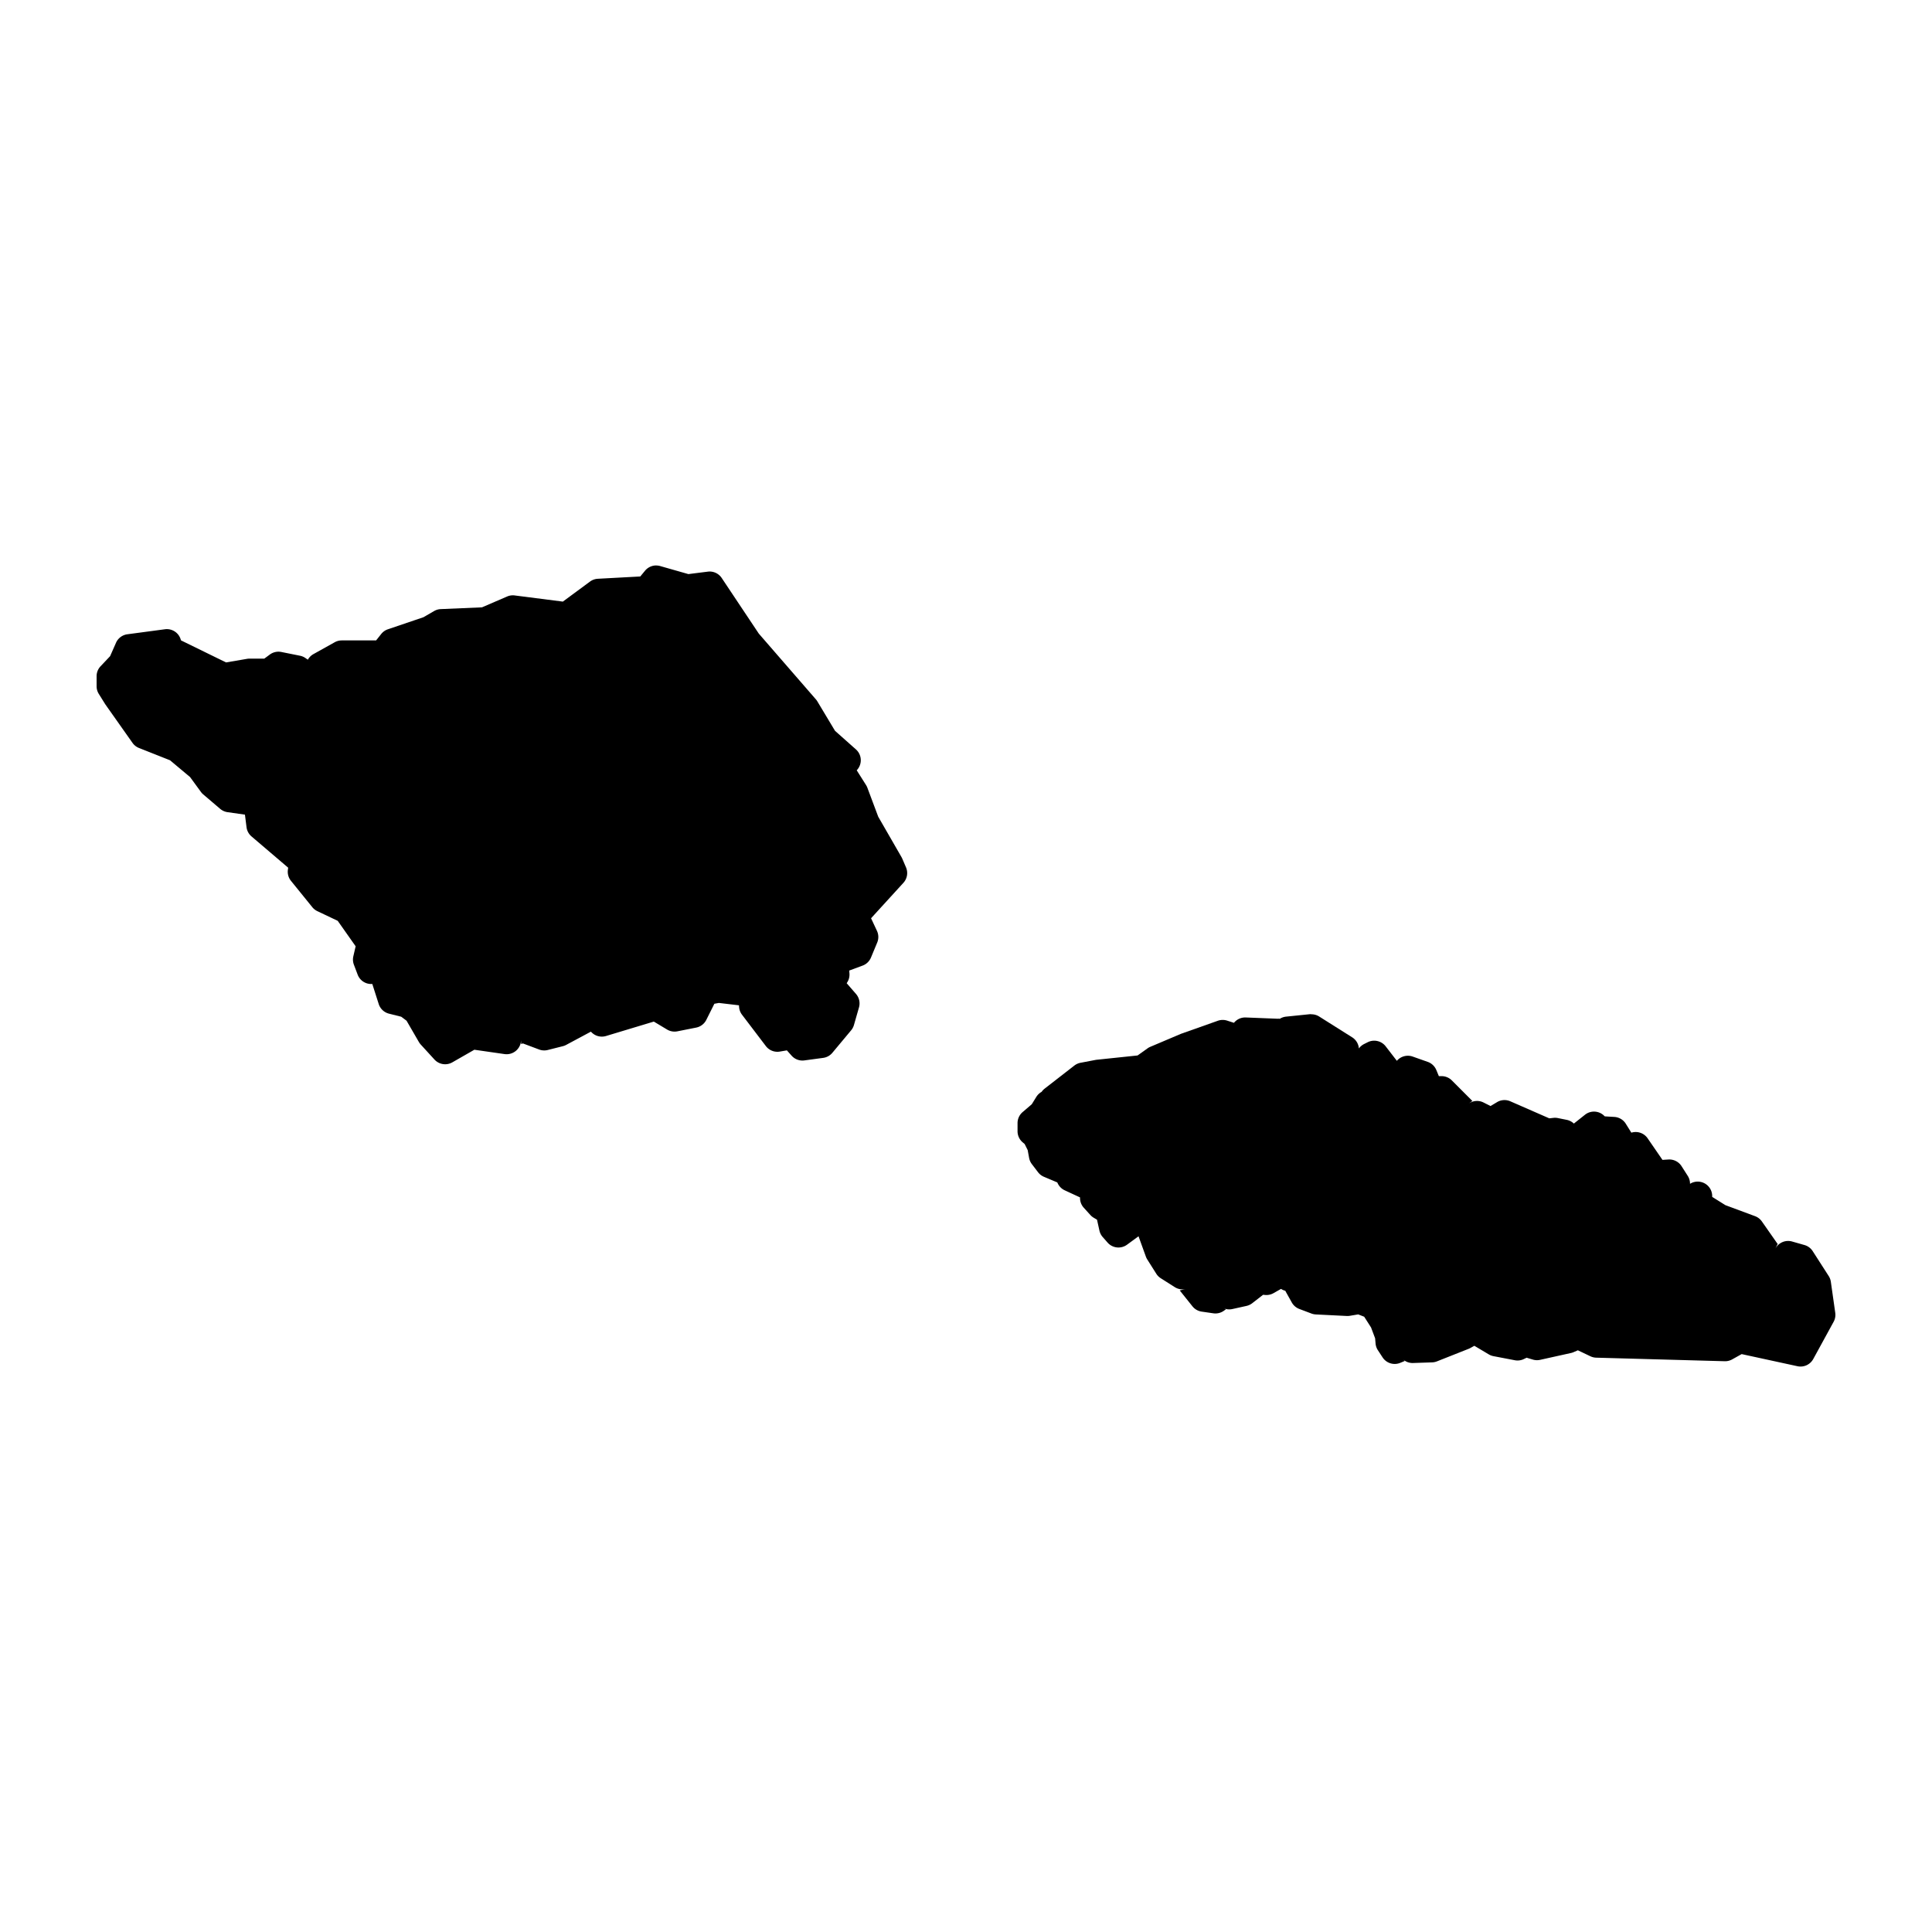
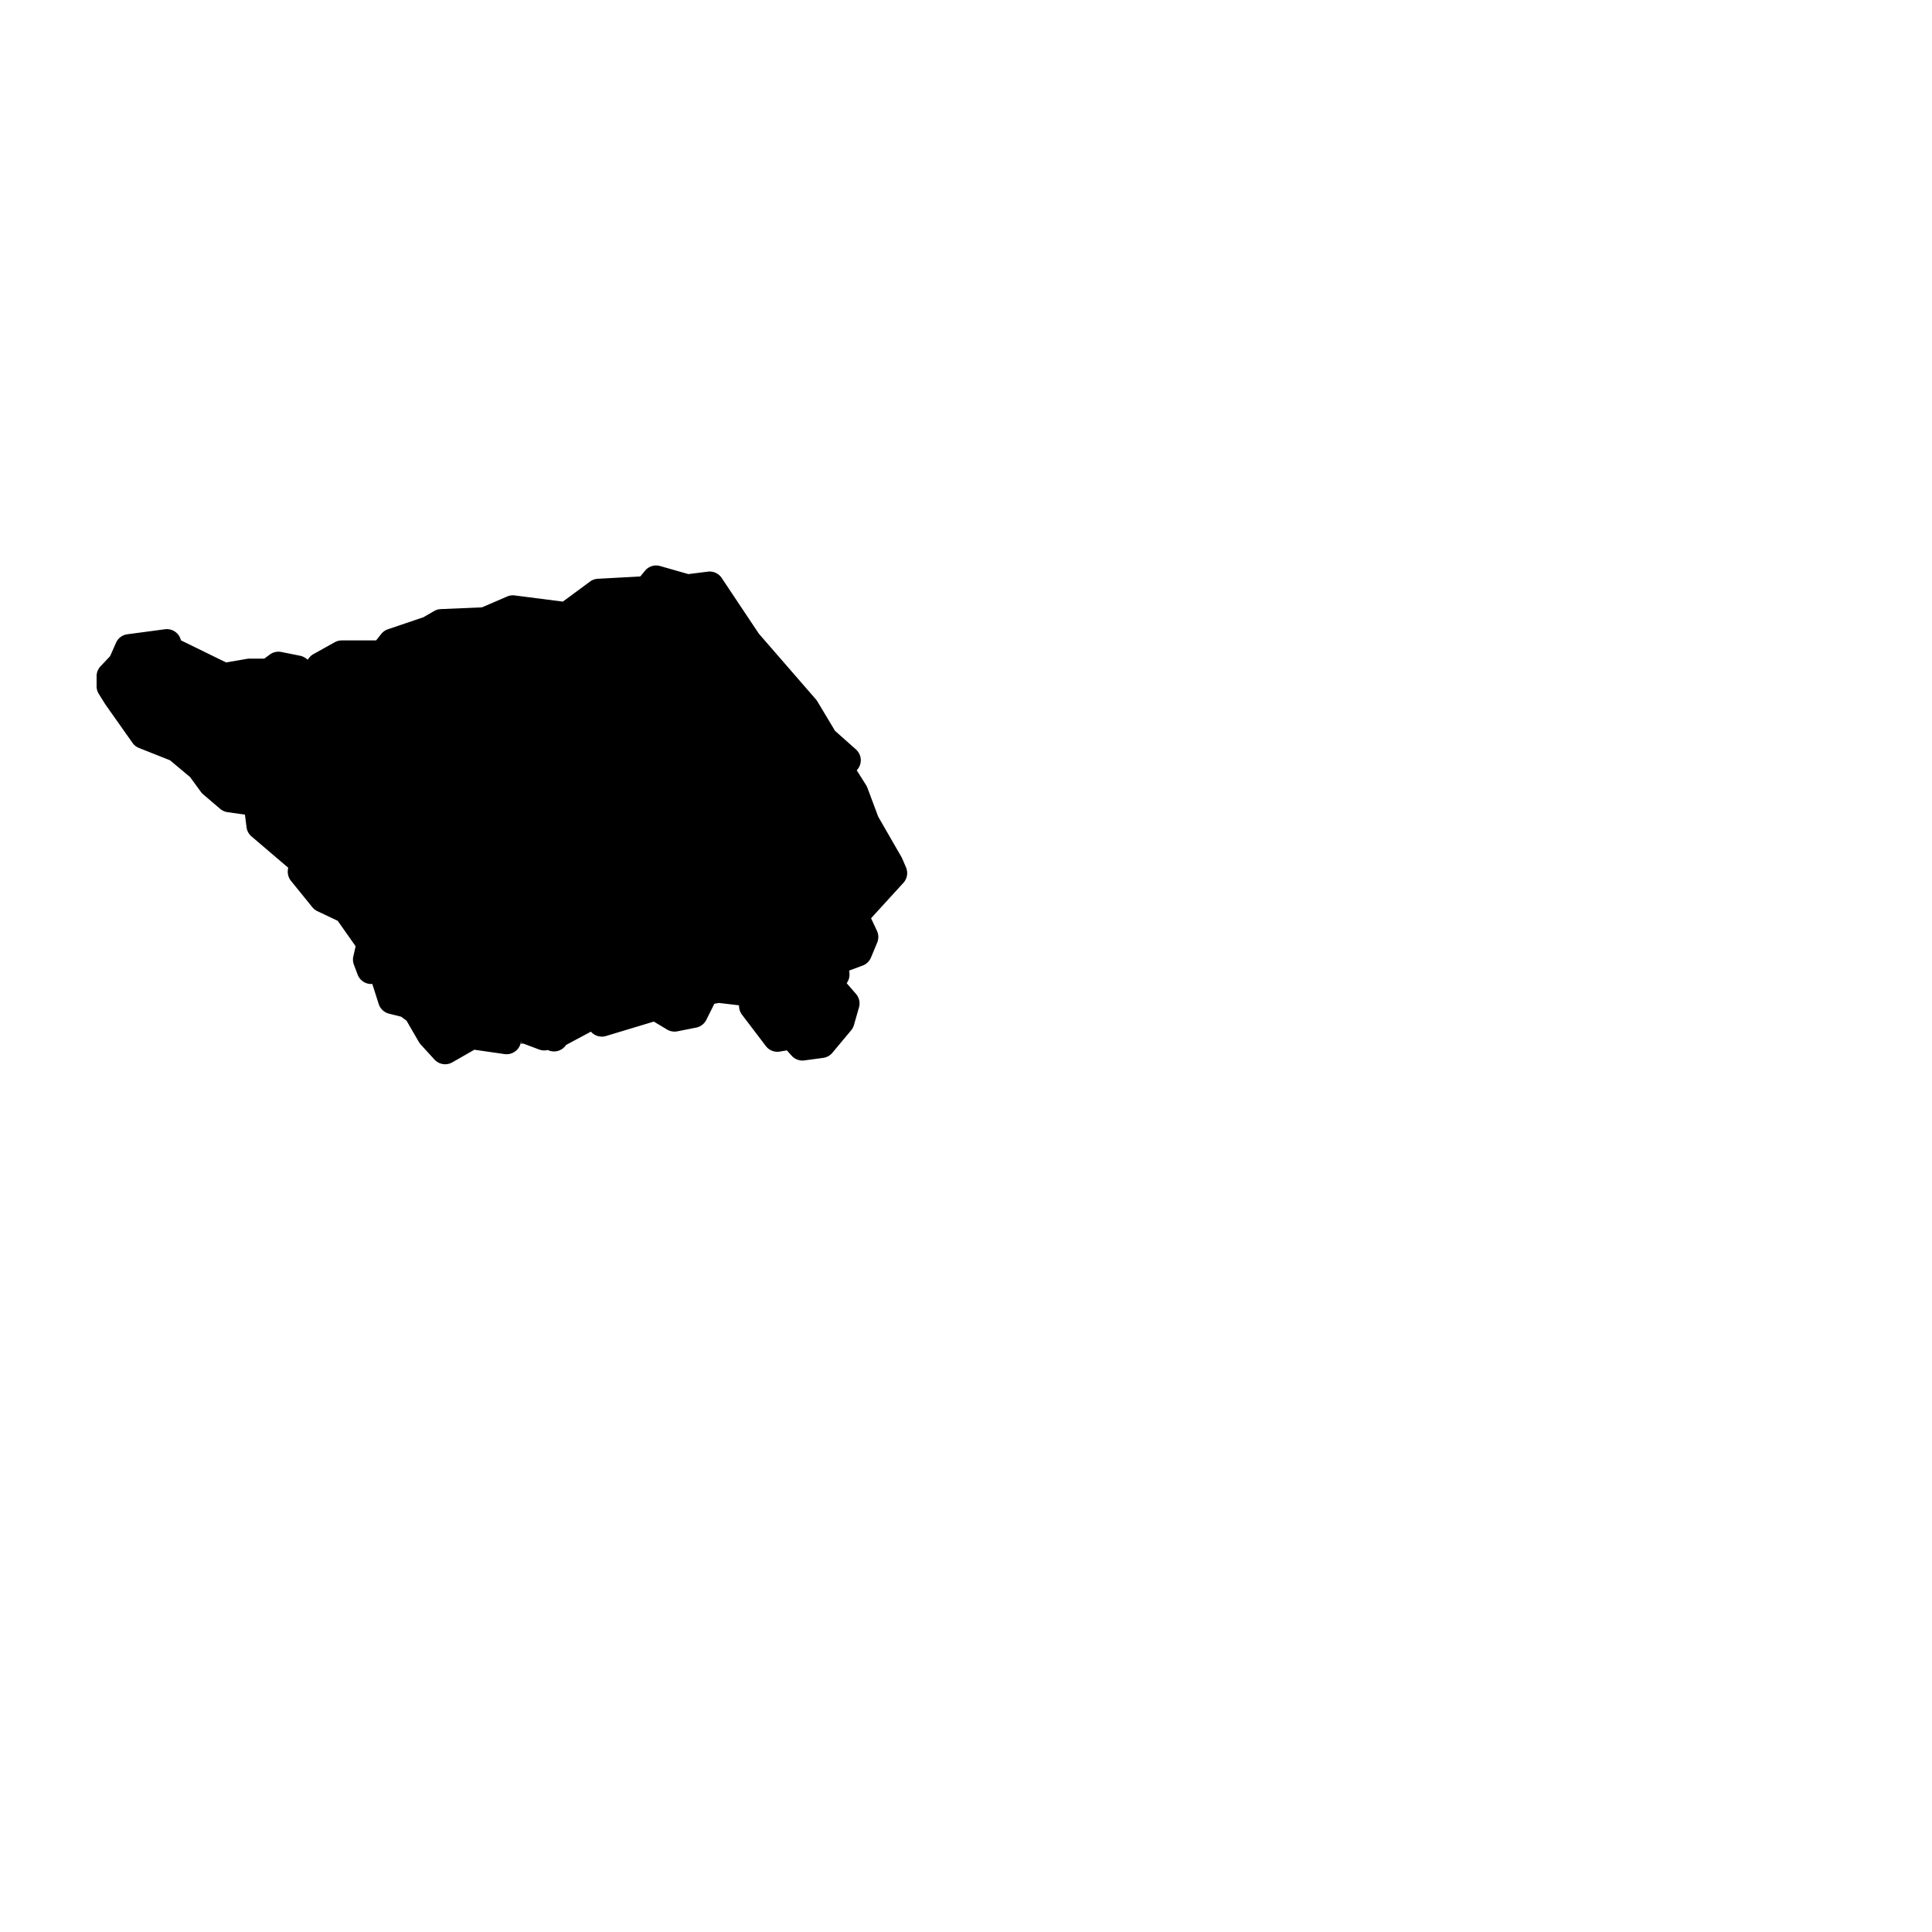
<svg xmlns="http://www.w3.org/2000/svg" viewBox="0 0 100 100" version="1.1" x="0px" y="0px">
  <g transform="translate(0,-952.362)">
-     <path style="color:#000000;font-style:normal;font-variant:normal;font-weight:normal;font-stretch:normal;font-size:medium;line-height:normal;font-family:sans-serif;text-indent:0;text-align:start;text-decoration:none;text-decoration-line:none;text-decoration-style:solid;text-decoration-color:#000000;letter-spacing:normal;word-spacing:normal;text-transform:none;direction:ltr;block-progression:tb;writing-mode:lr-tb;baseline-shift:baseline;text-anchor:start;white-space:normal;clip-rule:nonzero;display:inline;overflow:visible;visibility:visible;opacity:1;isolation:auto;mix-blend-mode:normal;color-interpolation:sRGB;color-interpolation-filters:linearRGB;solid-color:#000000;solid-opacity:1;fill:#000000;fill-opacity:1;fill-rule:evenodd;stroke:none;stroke-width:8;stroke-linecap:round;stroke-linejoin:round;stroke-miterlimit:4;stroke-dasharray:none;stroke-dashoffset:0;stroke-opacity:1;color-rendering:auto;image-rendering:auto;shape-rendering:auto;text-rendering:auto;enable-background:accumulate" d="M 33.949 29.268 A 0.75 0.75 0 0 0 33.389 29.537 L 33.141 29.838 L 30.941 29.957 A 0.75 0.75 0 0 0 30.539 30.102 L 29.133 31.139 L 26.641 30.82 A 0.75 0.75 0 0 0 26.248 30.875 L 24.947 31.436 L 22.814 31.527 A 0.75 0.75 0 0 0 22.471 31.627 L 21.918 31.947 L 20.076 32.572 A 0.75 0.75 0 0 0 19.729 32.818 L 19.467 33.148 L 17.688 33.148 A 0.75 0.75 0 0 0 17.322 33.244 L 16.219 33.859 A 0.75 0.75 0 0 0 15.934 34.146 L 15.818 34.066 A 0.75 0.75 0 0 0 15.531 33.941 L 14.559 33.746 A 0.75 0.75 0 0 0 13.969 33.877 L 13.68 34.09 L 12.92 34.09 A 0.75 0.75 0 0 0 12.793 34.1 L 11.701 34.287 L 9.369 33.146 L 9.359 33.117 A 0.75 0.75 0 0 0 8.539 32.57 L 6.592 32.83 A 0.75 0.75 0 0 0 6.004 33.271 L 5.699 33.963 L 5.205 34.486 A 0.75 0.75 0 0 0 5 35.002 L 5 35.52 A 0.75 0.75 0 0 0 5.115 35.918 L 5.439 36.438 A 0.75 0.75 0 0 0 5.461 36.471 L 6.857 38.449 A 0.75 0.75 0 0 0 7.193 38.715 L 8.801 39.352 L 9.838 40.221 L 10.4 40.99 A 0.75 0.75 0 0 0 10.52 41.119 L 11.395 41.865 A 0.75 0.75 0 0 0 11.775 42.037 L 12.678 42.166 L 12.76 42.814 A 0.75 0.75 0 0 0 13.018 43.293 L 14.916 44.912 L 14.9 45.029 A 0.75 0.75 0 0 0 15.062 45.594 L 16.166 46.957 A 0.75 0.75 0 0 0 16.428 47.162 L 17.48 47.662 L 18.408 48.979 L 18.289 49.496 A 0.75 0.75 0 0 0 18.316 49.928 L 18.512 50.447 A 0.75 0.75 0 0 0 19.27 50.93 L 19.602 51.967 A 0.75 0.75 0 0 0 20.135 52.467 L 20.766 52.625 L 21.043 52.832 L 21.68 53.932 A 0.75 0.75 0 0 0 21.775 54.062 L 22.488 54.842 A 0.75 0.75 0 0 0 23.414 54.986 L 24.553 54.334 L 26.115 54.559 A 0.75 0.75 0 0 0 26.971 53.826 L 26.971 54.033 L 27.072 54.01 L 27.904 54.322 A 0.75 0.75 0 0 0 28.35 54.348 L 29.127 54.152 A 0.75 0.75 0 0 0 29.301 54.086 L 30.586 53.398 A 0.75 0.75 0 0 0 31.369 53.623 L 33.842 52.877 L 34.529 53.289 A 0.75 0.75 0 0 0 35.062 53.381 L 36.035 53.188 A 0.75 0.75 0 0 0 36.559 52.787 L 36.975 51.955 L 37.209 51.912 L 38.201 52.029 A 0.75 0.75 0 0 0 38.275 52.039 L 38.248 52.039 L 38.256 52.129 A 0.75 0.75 0 0 0 38.406 52.521 L 39.639 54.143 A 0.75 0.75 0 0 0 40.359 54.43 L 40.729 54.367 L 40.973 54.641 A 0.75 0.75 0 0 0 41.633 54.887 L 42.605 54.756 A 0.75 0.75 0 0 0 43.082 54.494 L 44.057 53.326 A 0.75 0.75 0 0 0 44.201 53.051 L 44.461 52.143 A 0.75 0.75 0 0 0 44.307 51.447 L 43.824 50.891 L 43.855 50.842 A 0.75 0.75 0 0 0 43.967 50.377 L 43.955 50.236 L 44.646 49.98 A 0.75 0.75 0 0 0 45.08 49.566 L 45.404 48.787 A 0.75 0.75 0 0 0 45.391 48.18 L 45.086 47.529 L 46.76 45.695 A 0.75 0.75 0 0 0 46.895 44.895 L 46.699 44.439 A 0.75 0.75 0 0 0 46.66 44.361 L 45.457 42.273 L 44.895 40.773 A 0.75 0.75 0 0 0 44.828 40.637 L 44.344 39.871 L 44.373 39.838 A 0.75 0.75 0 0 0 44.303 38.789 L 43.221 37.828 L 42.307 36.305 A 0.75 0.75 0 0 0 42.229 36.197 L 39.275 32.795 L 37.355 29.916 A 0.75 0.75 0 0 0 36.639 29.588 L 35.631 29.715 L 34.172 29.299 A 0.75 0.75 0 0 0 33.949 29.27 L 33.949 29.268 z " transform="translate(0,952.362)" />
-     <path style="color:#000000;font-style:normal;font-variant:normal;font-weight:normal;font-stretch:normal;font-size:medium;line-height:normal;font-family:sans-serif;text-indent:0;text-align:start;text-decoration:none;text-decoration-line:none;text-decoration-style:solid;text-decoration-color:#000000;letter-spacing:normal;word-spacing:normal;text-transform:none;direction:ltr;block-progression:tb;writing-mode:lr-tb;baseline-shift:baseline;text-anchor:start;white-space:normal;clip-rule:nonzero;display:inline;overflow:visible;visibility:visible;opacity:1;isolation:auto;mix-blend-mode:normal;color-interpolation:sRGB;color-interpolation-filters:linearRGB;solid-color:#000000;solid-opacity:1;fill:#000000;fill-opacity:1;fill-rule:evenodd;stroke:none;stroke-width:8;stroke-linecap:round;stroke-linejoin:round;stroke-miterlimit:4;stroke-dasharray:none;stroke-dashoffset:0;stroke-opacity:1;color-rendering:auto;image-rendering:auto;shape-rendering:auto;text-rendering:auto;enable-background:accumulate" d="M 67.805 52.494 L 66.566 52.621 A 0.75 0.75 0 0 0 66.158 52.795 L 66.242 52.721 L 66.133 52.73 L 64.482 52.664 A 0.75 0.75 0 0 0 63.869 52.941 L 63.512 52.826 A 0.75 0.75 0 0 0 63.031 52.836 L 61.15 53.502 A 0.75 0.75 0 0 0 61.109 53.518 L 59.537 54.184 A 0.75 0.75 0 0 0 59.395 54.264 L 58.879 54.631 L 56.77 54.852 A 0.75 0.75 0 0 0 56.707 54.861 L 55.926 55.01 A 0.75 0.75 0 0 0 55.607 55.154 L 54.07 56.348 A 0.75 0.75 0 0 0 53.914 56.514 A 0.75 0.75 0 0 0 53.641 56.773 L 53.404 57.156 L 52.93 57.562 A 0.75 0.75 0 0 0 52.668 58.131 L 52.668 58.557 A 0.75 0.75 0 0 0 52.936 59.129 L 53.035 59.213 L 53.193 59.529 L 53.266 59.93 A 0.75 0.75 0 0 0 53.404 60.248 L 53.727 60.672 A 0.75 0.75 0 0 0 54.033 60.91 L 54.723 61.201 L 54.75 61.256 A 0.75 0.75 0 0 0 55.111 61.611 L 55.902 61.977 L 55.902 62.025 A 0.75 0.75 0 0 0 56.098 62.514 L 56.441 62.893 A 0.75 0.75 0 0 0 56.615 63.033 L 56.781 63.131 L 56.906 63.695 A 0.75 0.75 0 0 0 57.076 64.029 L 57.328 64.316 A 0.75 0.75 0 0 0 58.334 64.426 L 58.93 63.99 L 59.309 65.039 A 0.75 0.75 0 0 0 59.379 65.184 L 59.85 65.93 A 0.75 0.75 0 0 0 60.082 66.162 L 60.805 66.621 A 0.75 0.75 0 0 0 61.375 66.719 L 61.062 66.791 L 61.721 67.615 A 0.75 0.75 0 0 0 62.199 67.889 L 62.805 67.977 A 0.75 0.75 0 0 0 63.348 67.844 L 63.455 67.768 L 63.324 67.711 A 0.75 0.75 0 0 0 63.787 67.756 L 64.518 67.594 A 0.75 0.75 0 0 0 64.814 67.455 L 65.377 67.018 L 65.502 67.029 A 0.75 0.75 0 0 0 65.916 66.934 L 66.305 66.713 L 66.34 66.734 A 0.75 0.75 0 0 0 66.529 66.811 A 0.75 0.75 0 0 0 66.555 66.865 L 66.863 67.416 A 0.75 0.75 0 0 0 67.254 67.752 L 67.879 67.988 A 0.75 0.75 0 0 0 68.105 68.035 L 69.711 68.115 A 0.75 0.75 0 0 0 69.871 68.105 L 70.301 68.033 L 70.611 68.154 L 70.965 68.709 L 71.176 69.27 L 71.199 69.539 A 0.75 0.75 0 0 0 71.318 69.885 L 71.562 70.258 A 0.75 0.75 0 0 0 72.471 70.543 L 72.709 70.445 L 72.604 70.348 A 0.75 0.75 0 0 0 73.139 70.549 L 74.129 70.516 A 0.75 0.75 0 0 0 74.379 70.463 L 76.018 69.814 A 0.75 0.75 0 0 0 76.105 69.773 L 76.312 69.658 L 77.062 70.104 A 0.75 0.75 0 0 0 77.305 70.195 L 78.408 70.406 A 0.75 0.75 0 0 0 78.883 70.34 C 78.883 70.34 78.955 70.305 79.02 70.275 C 79.056 70.286 79.056 70.287 79.09 70.297 C 79.218 70.335 79.338 70.371 79.338 70.371 A 0.75 0.75 0 0 0 79.717 70.385 L 81.322 70.029 A 0.75 0.75 0 0 0 81.465 69.98 L 81.67 69.891 L 82.32 70.201 A 0.75 0.75 0 0 0 82.623 70.273 L 89.275 70.457 A 0.75 0.75 0 0 0 89.662 70.359 L 90.148 70.088 L 93.035 70.715 A 0.75 0.75 0 0 0 93.854 70.342 L 94.908 68.416 A 0.75 0.75 0 0 0 94.992 67.949 L 94.764 66.344 A 0.75 0.75 0 0 0 94.652 66.045 L 93.826 64.76 A 0.75 0.75 0 0 0 93.4 64.443 L 92.758 64.26 A 0.75 0.75 0 0 0 91.883 64.646 L 92.004 64.402 L 92.027 64.412 L 91.195 63.223 A 0.75 0.75 0 0 0 90.842 62.949 L 89.307 62.379 L 88.623 61.951 L 88.623 61.908 A 0.75 0.75 0 0 0 87.488 61.266 L 87.475 61.275 A 0.75 0.75 0 0 0 87.359 60.865 L 87.037 60.361 A 0.75 0.75 0 0 0 86.357 60.016 L 86.049 60.035 L 85.279 58.916 A 0.75 0.75 0 0 0 84.439 58.627 L 84.15 58.164 A 0.75 0.75 0 0 0 83.559 57.812 L 83.064 57.783 L 83.035 57.756 A 0.75 0.75 0 0 0 82.041 57.697 L 81.463 58.156 A 0.75 0.75 0 0 0 81.092 57.963 L 80.635 57.871 A 0.75 0.75 0 0 0 80.404 57.861 L 80.191 57.885 L 78.172 57.002 A 0.75 0.75 0 0 0 77.486 57.047 L 77.15 57.248 L 76.785 57.064 A 0.75 0.75 0 0 0 76.014 57.125 L 76.209 56.984 L 76.107 56.883 L 75.145 55.92 A 0.75 0.75 0 0 0 74.615 55.701 L 74.475 55.701 L 74.344 55.385 A 0.75 0.75 0 0 0 73.9 54.963 L 73.121 54.688 A 0.75 0.75 0 0 0 72.301 54.908 L 71.721 54.156 A 0.75 0.75 0 0 0 70.793 53.945 L 70.609 54.037 A 0.75 0.75 0 0 0 70.336 54.268 A 0.75 0.75 0 0 0 69.99 53.693 L 68.281 52.615 A 0.75 0.75 0 0 0 67.854 52.5 L 67.854 52.494 A 0.75 0.75 0 0 0 67.805 52.494 z " transform="translate(0,952.362)" />
+     <path style="color:#000000;font-style:normal;font-variant:normal;font-weight:normal;font-stretch:normal;font-size:medium;line-height:normal;font-family:sans-serif;text-indent:0;text-align:start;text-decoration:none;text-decoration-line:none;text-decoration-style:solid;text-decoration-color:#000000;letter-spacing:normal;word-spacing:normal;text-transform:none;direction:ltr;block-progression:tb;writing-mode:lr-tb;baseline-shift:baseline;text-anchor:start;white-space:normal;clip-rule:nonzero;display:inline;overflow:visible;visibility:visible;opacity:1;isolation:auto;mix-blend-mode:normal;color-interpolation:sRGB;color-interpolation-filters:linearRGB;solid-color:#000000;solid-opacity:1;fill:#000000;fill-opacity:1;fill-rule:evenodd;stroke:none;stroke-width:8;stroke-linecap:round;stroke-linejoin:round;stroke-miterlimit:4;stroke-dasharray:none;stroke-dashoffset:0;stroke-opacity:1;color-rendering:auto;image-rendering:auto;shape-rendering:auto;text-rendering:auto;enable-background:accumulate" d="M 33.949 29.268 A 0.75 0.75 0 0 0 33.389 29.537 L 33.141 29.838 L 30.941 29.957 A 0.75 0.75 0 0 0 30.539 30.102 L 29.133 31.139 L 26.641 30.82 A 0.75 0.75 0 0 0 26.248 30.875 L 24.947 31.436 L 22.814 31.527 A 0.75 0.75 0 0 0 22.471 31.627 L 21.918 31.947 L 20.076 32.572 A 0.75 0.75 0 0 0 19.729 32.818 L 19.467 33.148 L 17.688 33.148 A 0.75 0.75 0 0 0 17.322 33.244 L 16.219 33.859 A 0.75 0.75 0 0 0 15.934 34.146 L 15.818 34.066 A 0.75 0.75 0 0 0 15.531 33.941 L 14.559 33.746 A 0.75 0.75 0 0 0 13.969 33.877 L 13.68 34.09 L 12.92 34.09 A 0.75 0.75 0 0 0 12.793 34.1 L 11.701 34.287 L 9.369 33.146 L 9.359 33.117 A 0.75 0.75 0 0 0 8.539 32.57 L 6.592 32.83 A 0.75 0.75 0 0 0 6.004 33.271 L 5.699 33.963 L 5.205 34.486 A 0.75 0.75 0 0 0 5 35.002 L 5 35.52 A 0.75 0.75 0 0 0 5.115 35.918 L 5.439 36.438 A 0.75 0.75 0 0 0 5.461 36.471 L 6.857 38.449 A 0.75 0.75 0 0 0 7.193 38.715 L 8.801 39.352 L 9.838 40.221 L 10.4 40.99 A 0.75 0.75 0 0 0 10.52 41.119 L 11.395 41.865 A 0.75 0.75 0 0 0 11.775 42.037 L 12.678 42.166 L 12.76 42.814 A 0.75 0.75 0 0 0 13.018 43.293 L 14.916 44.912 L 14.9 45.029 A 0.75 0.75 0 0 0 15.062 45.594 L 16.166 46.957 A 0.75 0.75 0 0 0 16.428 47.162 L 17.48 47.662 L 18.408 48.979 L 18.289 49.496 A 0.75 0.75 0 0 0 18.316 49.928 L 18.512 50.447 A 0.75 0.75 0 0 0 19.27 50.93 L 19.602 51.967 A 0.75 0.75 0 0 0 20.135 52.467 L 20.766 52.625 L 21.043 52.832 L 21.68 53.932 A 0.75 0.75 0 0 0 21.775 54.062 L 22.488 54.842 A 0.75 0.75 0 0 0 23.414 54.986 L 24.553 54.334 L 26.115 54.559 A 0.75 0.75 0 0 0 26.971 53.826 L 26.971 54.033 L 27.072 54.01 L 27.904 54.322 A 0.75 0.75 0 0 0 28.35 54.348 A 0.75 0.75 0 0 0 29.301 54.086 L 30.586 53.398 A 0.75 0.75 0 0 0 31.369 53.623 L 33.842 52.877 L 34.529 53.289 A 0.75 0.75 0 0 0 35.062 53.381 L 36.035 53.188 A 0.75 0.75 0 0 0 36.559 52.787 L 36.975 51.955 L 37.209 51.912 L 38.201 52.029 A 0.75 0.75 0 0 0 38.275 52.039 L 38.248 52.039 L 38.256 52.129 A 0.75 0.75 0 0 0 38.406 52.521 L 39.639 54.143 A 0.75 0.75 0 0 0 40.359 54.43 L 40.729 54.367 L 40.973 54.641 A 0.75 0.75 0 0 0 41.633 54.887 L 42.605 54.756 A 0.75 0.75 0 0 0 43.082 54.494 L 44.057 53.326 A 0.75 0.75 0 0 0 44.201 53.051 L 44.461 52.143 A 0.75 0.75 0 0 0 44.307 51.447 L 43.824 50.891 L 43.855 50.842 A 0.75 0.75 0 0 0 43.967 50.377 L 43.955 50.236 L 44.646 49.98 A 0.75 0.75 0 0 0 45.08 49.566 L 45.404 48.787 A 0.75 0.75 0 0 0 45.391 48.18 L 45.086 47.529 L 46.76 45.695 A 0.75 0.75 0 0 0 46.895 44.895 L 46.699 44.439 A 0.75 0.75 0 0 0 46.66 44.361 L 45.457 42.273 L 44.895 40.773 A 0.75 0.75 0 0 0 44.828 40.637 L 44.344 39.871 L 44.373 39.838 A 0.75 0.75 0 0 0 44.303 38.789 L 43.221 37.828 L 42.307 36.305 A 0.75 0.75 0 0 0 42.229 36.197 L 39.275 32.795 L 37.355 29.916 A 0.75 0.75 0 0 0 36.639 29.588 L 35.631 29.715 L 34.172 29.299 A 0.75 0.75 0 0 0 33.949 29.27 L 33.949 29.268 z " transform="translate(0,952.362)" />
  </g>
</svg>